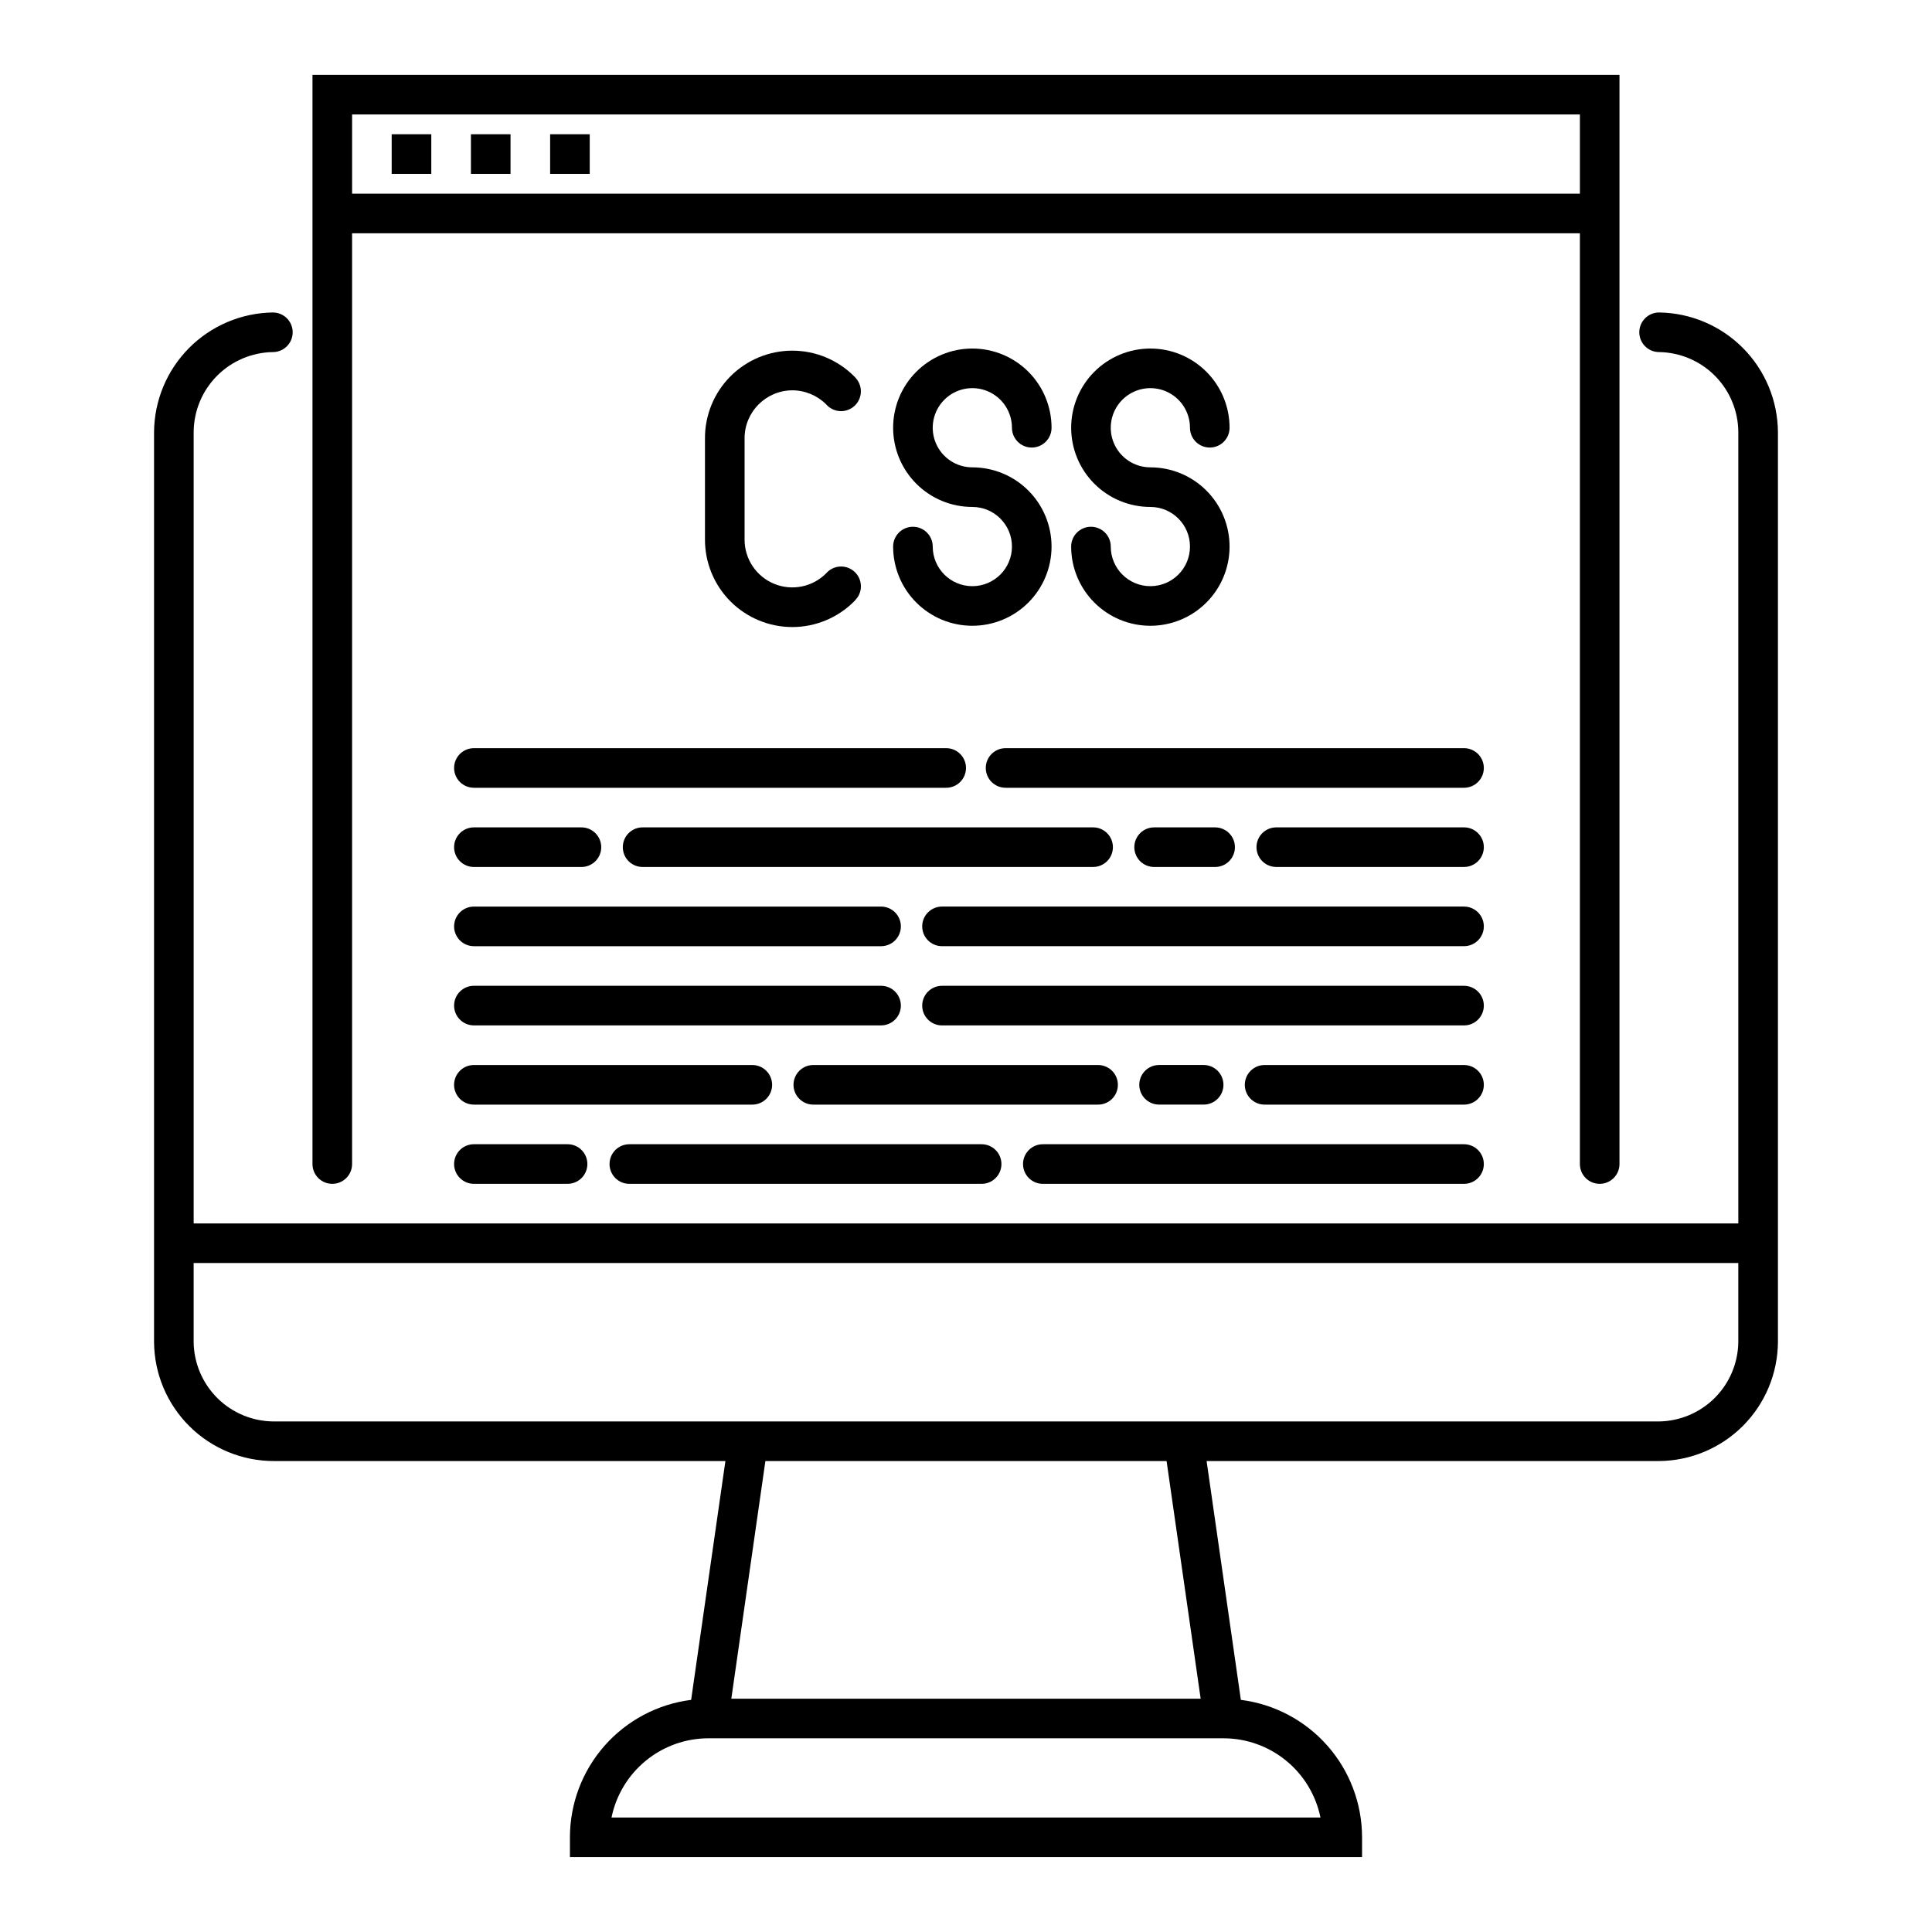
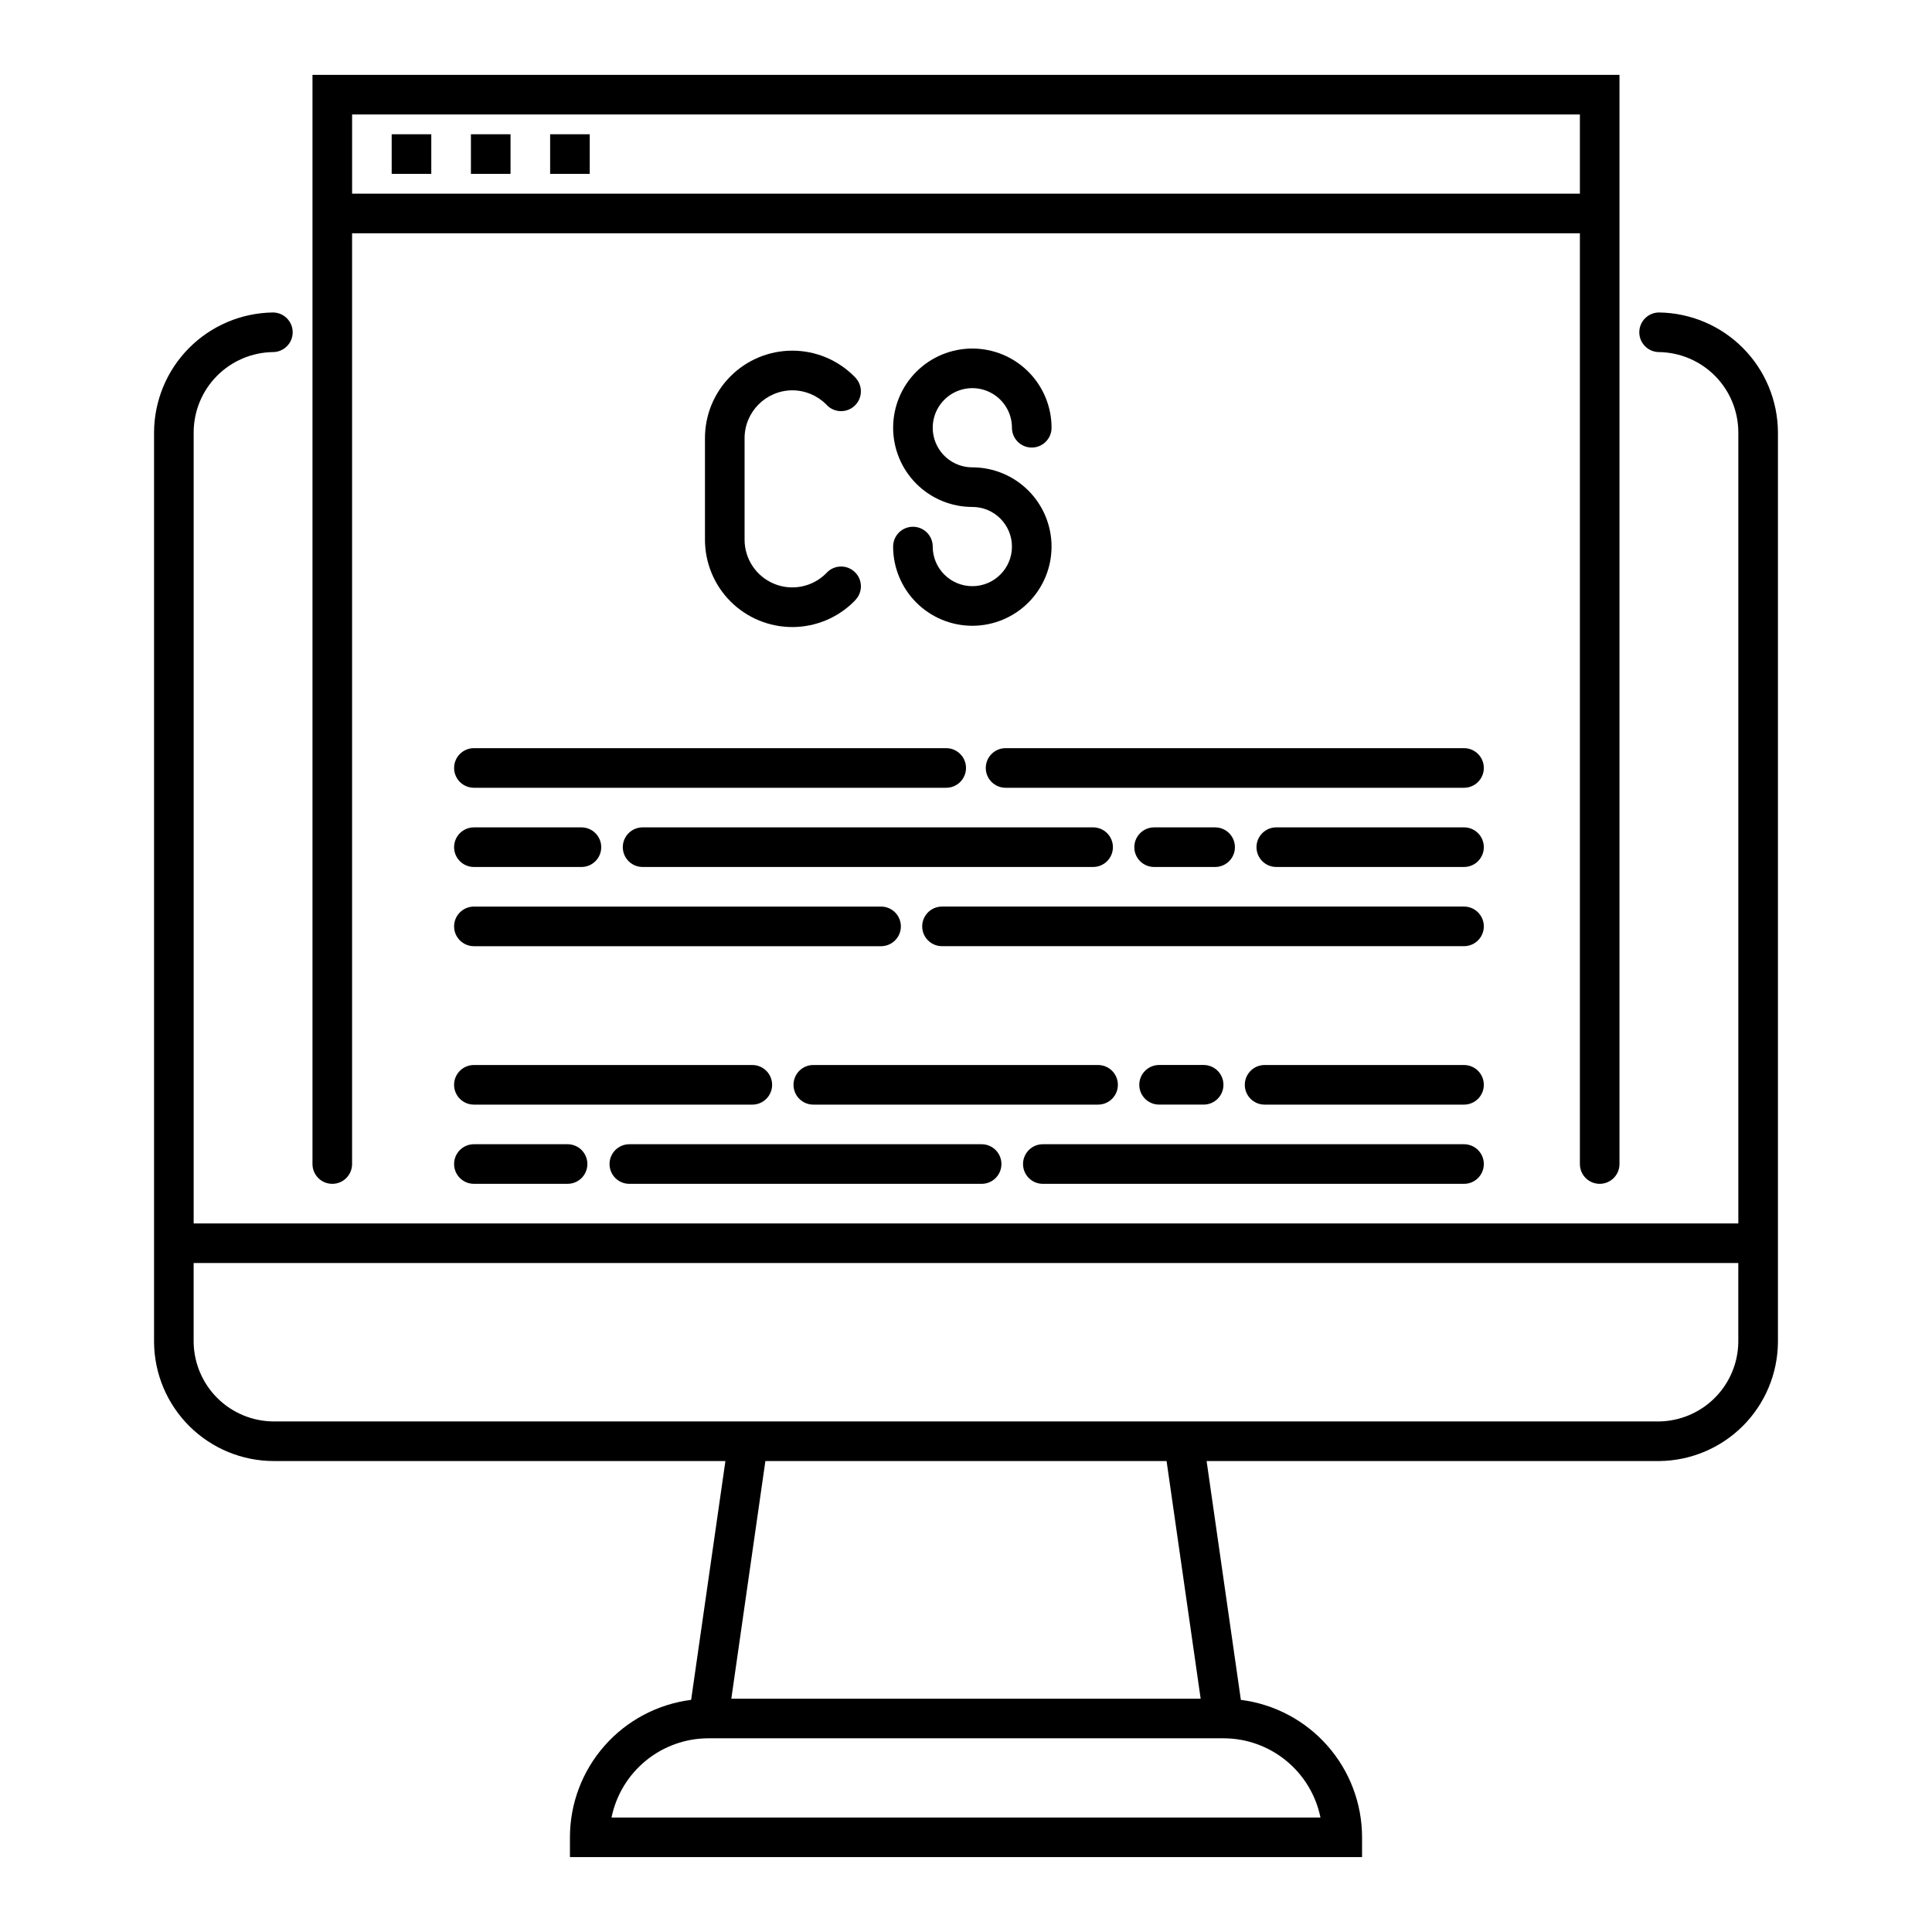
<svg xmlns="http://www.w3.org/2000/svg" fill="#000000" width="800px" height="800px" version="1.1" viewBox="144 144 512 512">
  <g>
    <path d="m583.68 226.81c-2.898 0-5.25 2.352-5.25 5.25 0 1.391 0.555 2.727 1.539 3.711 0.984 0.984 2.32 1.535 3.711 1.535 5.586 0.086 10.918 2.359 14.844 6.332 3.926 3.977 6.133 9.336 6.148 14.926v209.66h-409.35v-209.66c0.016-5.59 2.223-10.949 6.148-14.926 3.926-3.973 9.258-6.246 14.844-6.332 2.898 0 5.25-2.348 5.25-5.246s-2.352-5.25-5.25-5.25c-8.359 0.113-16.348 3.5-22.234 9.438-5.891 5.938-9.211 13.953-9.254 22.316v241.14c0.07 8.375 3.445 16.383 9.395 22.281 5.945 5.898 13.98 9.207 22.359 9.207h119.66l-9.082 63.289c-8.867 1.125-17.023 5.445-22.934 12.148-5.914 6.703-9.18 15.336-9.184 24.273v5.246l209.92 0.004v-5.25c-0.004-8.938-3.269-17.57-9.18-24.273-5.914-6.703-14.066-11.023-22.938-12.148l-9.078-63.289h119.92c8.328-0.07 16.297-3.41 22.188-9.297 5.891-5.891 9.23-13.863 9.301-22.191v-241.14c-0.043-8.363-3.363-16.379-9.254-22.316-5.887-5.938-13.871-9.324-22.234-9.438zm-89.742 398.85h-187.88c1.211-5.93 4.43-11.254 9.117-15.078 4.688-3.828 10.551-5.918 16.598-5.914h136.45c6.051-0.004 11.914 2.086 16.598 5.914 4.688 3.824 7.906 9.148 9.117 15.078zm-31.75-31.488h-124.38l9.027-62.977h106.32zm142.48-94.465c-0.082 5.543-2.32 10.836-6.238 14.754-3.922 3.918-9.211 6.156-14.754 6.238h-367.1c-5.59-0.012-10.949-2.223-14.926-6.148-3.973-3.926-6.246-9.258-6.332-14.844v-20.992h409.35z" />
    <path d="m567.93 457.73c1.395 0 2.727-0.555 3.711-1.535 0.984-0.984 1.539-2.32 1.539-3.711v-288.64h-346.37v288.64c0 2.898 2.352 5.246 5.25 5.246s5.246-2.348 5.246-5.246v-246.66h325.38v246.66c0 1.391 0.551 2.727 1.535 3.711 0.984 0.98 2.32 1.535 3.711 1.535zm-330.62-262.4v-20.992h325.38v20.992z" />
    <path d="m247.8 179.58h10.496v10.496h-10.496z" />
    <path d="m268.8 179.58h10.496v10.496h-10.496z" />
    <path d="m289.79 179.58h10.496v10.496h-10.496z" />
    <path d="m310.78 457.73h93.363c2.898 0 5.246-2.348 5.246-5.246 0-2.898-2.348-5.25-5.246-5.25h-93.363c-2.898 0-5.246 2.352-5.246 5.25 0 2.898 2.348 5.246 5.246 5.246z" />
    <path d="m420.36 457.73h111.62c2.898 0 5.25-2.348 5.25-5.246 0-2.898-2.352-5.25-5.25-5.25h-111.62c-2.898 0-5.246 2.352-5.246 5.25 0 2.898 2.348 5.246 5.246 5.246z" />
    <path d="m269.59 447.23c-2.898 0-5.25 2.352-5.25 5.25 0 2.898 2.352 5.246 5.25 5.246h24.824c2.898 0 5.246-2.348 5.246-5.246 0-2.898-2.348-5.25-5.246-5.25z" />
    <path d="m440.25 431.49c0-1.395-0.551-2.727-1.535-3.711s-2.32-1.539-3.711-1.539h-75.469c-2.898 0-5.246 2.352-5.246 5.25 0 2.898 2.348 5.246 5.246 5.246h75.469c1.391 0 2.727-0.551 3.711-1.535s1.535-2.32 1.535-3.711z" />
    <path d="m531.98 426.24h-52.848c-2.898 0-5.246 2.352-5.246 5.25 0 2.898 2.348 5.246 5.246 5.246h52.848c2.898 0 5.25-2.348 5.25-5.246 0-2.898-2.352-5.25-5.25-5.25z" />
    <path d="m462.98 436.73c2.898 0 5.246-2.348 5.246-5.246 0-2.898-2.348-5.25-5.246-5.25h-11.809c-2.898 0-5.25 2.352-5.25 5.25 0 2.898 2.352 5.246 5.25 5.246z" />
    <path d="m348.62 431.49c0-1.395-0.555-2.727-1.539-3.711s-2.316-1.539-3.711-1.539h-73.785c-2.898 0-5.25 2.352-5.25 5.25 0 2.898 2.352 5.246 5.25 5.246h73.785c1.395 0 2.727-0.551 3.711-1.535s1.539-2.32 1.539-3.711z" />
-     <path d="m531.98 405.25h-138.34c-2.898 0-5.246 2.352-5.246 5.25 0 2.898 2.348 5.246 5.246 5.246h138.34c2.898 0 5.25-2.348 5.25-5.246 0-2.898-2.352-5.25-5.25-5.25z" />
-     <path d="m269.59 415.74h107.9c2.898 0 5.25-2.348 5.25-5.246 0-2.898-2.352-5.25-5.25-5.25h-107.9c-2.898 0-5.25 2.352-5.25 5.25 0 2.898 2.352 5.246 5.25 5.246z" />
    <path d="m531.98 384.25h-138.34c-2.898 0-5.246 2.352-5.246 5.25 0 2.898 2.348 5.246 5.246 5.246h138.34c2.898 0 5.25-2.348 5.25-5.246 0-2.898-2.352-5.25-5.25-5.25z" />
    <path d="m269.59 394.75h107.9c2.898 0 5.25-2.348 5.25-5.246 0-2.898-2.352-5.25-5.25-5.25h-107.9c-2.898 0-5.25 2.352-5.25 5.25 0 2.898 2.352 5.246 5.25 5.246z" />
    <path d="m466.02 373.76c2.898 0 5.246-2.348 5.246-5.246 0-2.898-2.348-5.25-5.246-5.25h-16.164c-2.898 0-5.25 2.352-5.25 5.25 0 2.898 2.352 5.246 5.25 5.246z" />
    <path d="m531.98 363.26h-49.75c-2.898 0-5.246 2.352-5.246 5.25 0 2.898 2.348 5.246 5.246 5.246h49.75c2.898 0 5.25-2.348 5.25-5.246 0-2.898-2.352-5.25-5.25-5.25z" />
    <path d="m269.59 373.76h28.496c2.898 0 5.246-2.348 5.246-5.246 0-2.898-2.348-5.25-5.246-5.25h-28.496c-2.898 0-5.25 2.352-5.25 5.25 0 2.898 2.352 5.246 5.25 5.246z" />
    <path d="m309.05 368.51c0 1.391 0.551 2.727 1.535 3.711 0.984 0.984 2.32 1.535 3.711 1.535h119.39c2.898 0 5.246-2.348 5.246-5.246 0-2.898-2.348-5.25-5.246-5.25h-119.39c-2.898 0-5.246 2.352-5.246 5.25z" />
    <path d="m531.98 342.27h-121.49c-2.898 0-5.25 2.352-5.25 5.25 0 2.898 2.352 5.246 5.25 5.246h121.49c2.898 0 5.25-2.348 5.25-5.246 0-2.898-2.352-5.25-5.25-5.25z" />
    <path d="m264.34 347.52c0 1.391 0.555 2.727 1.539 3.711s2.32 1.535 3.711 1.535h125.16c2.898 0 5.25-2.348 5.25-5.246 0-2.898-2.352-5.25-5.25-5.25h-125.16c-2.898 0-5.25 2.352-5.25 5.25z" />
    <path d="m353.97 247.44c3.367 0.004 6.594 1.344 8.977 3.727 1.824 2.086 4.961 2.391 7.152 0.695 2.195-1.691 2.695-4.801 1.137-7.098-0.254-0.383-0.555-0.734-0.891-1.051-4.344-4.348-10.242-6.789-16.391-6.785-6.144 0.004-12.039 2.453-16.379 6.809s-6.766 10.258-6.75 16.406v26.816c-0.016 6.156 2.418 12.066 6.766 16.422 4.352 4.356 10.258 6.801 16.414 6.793 6.156-0.012 12.055-2.473 16.391-6.844 0.344-0.359 0.66-0.746 0.945-1.152 1.461-2.32 0.891-5.371-1.309-7.008-2.199-1.637-5.285-1.305-7.086 0.762-3.621 3.644-9.082 4.738-13.824 2.769s-7.824-6.609-7.801-11.742v-26.816c0-6.996 5.656-12.672 12.648-12.703z" />
    <path d="m401.68 299.34c-5.797 0-10.496-4.699-10.496-10.496 0-2.898-2.352-5.246-5.25-5.246-2.898 0-5.246 2.348-5.246 5.246 0 5.57 2.211 10.91 6.148 14.844 3.934 3.938 9.273 6.148 14.844 6.148 5.566 0 10.906-2.211 14.844-6.148 3.934-3.934 6.148-9.273 6.148-14.844 0-5.566-2.215-10.906-6.148-14.844-3.938-3.934-9.277-6.148-14.844-6.148-4.246 0-8.074-2.555-9.699-6.477s-0.727-8.438 2.277-11.438c3-3.004 7.516-3.902 11.438-2.277 3.922 1.625 6.481 5.453 6.481 9.699 0 2.894 2.348 5.246 5.246 5.246s5.25-2.352 5.25-5.246c0-5.57-2.215-10.91-6.148-14.844-3.938-3.938-9.277-6.148-14.844-6.148-5.57 0-10.91 2.211-14.844 6.148-3.938 3.934-6.148 9.273-6.148 14.844 0 5.566 2.211 10.906 6.148 14.84 3.934 3.938 9.273 6.148 14.844 6.148 5.797 0 10.496 4.699 10.496 10.496s-4.699 10.496-10.496 10.496z" />
-     <path d="m448.86 299.34c-5.797 0-10.496-4.699-10.496-10.496 0-2.898-2.352-5.246-5.25-5.246-2.898 0-5.246 2.348-5.246 5.246 0 5.57 2.211 10.91 6.148 14.844 3.934 3.938 9.273 6.148 14.844 6.148 5.566 0 10.906-2.211 14.84-6.148 3.938-3.934 6.148-9.273 6.148-14.844 0-5.566-2.211-10.906-6.148-14.844-3.934-3.934-9.273-6.148-14.84-6.148-4.246 0-8.074-2.555-9.699-6.477s-0.727-8.438 2.277-11.438c3-3.004 7.516-3.902 11.438-2.277s6.481 5.453 6.481 9.699c0 2.894 2.348 5.246 5.246 5.246 2.898 0 5.246-2.352 5.246-5.246 0-5.57-2.211-10.91-6.148-14.844-3.934-3.938-9.273-6.148-14.84-6.148-5.57 0-10.91 2.211-14.844 6.148-3.938 3.934-6.148 9.273-6.148 14.844 0 5.566 2.211 10.906 6.148 14.84 3.934 3.938 9.273 6.148 14.844 6.148 5.797 0 10.496 4.699 10.496 10.496s-4.699 10.496-10.496 10.496z" />
  </g>
</svg>